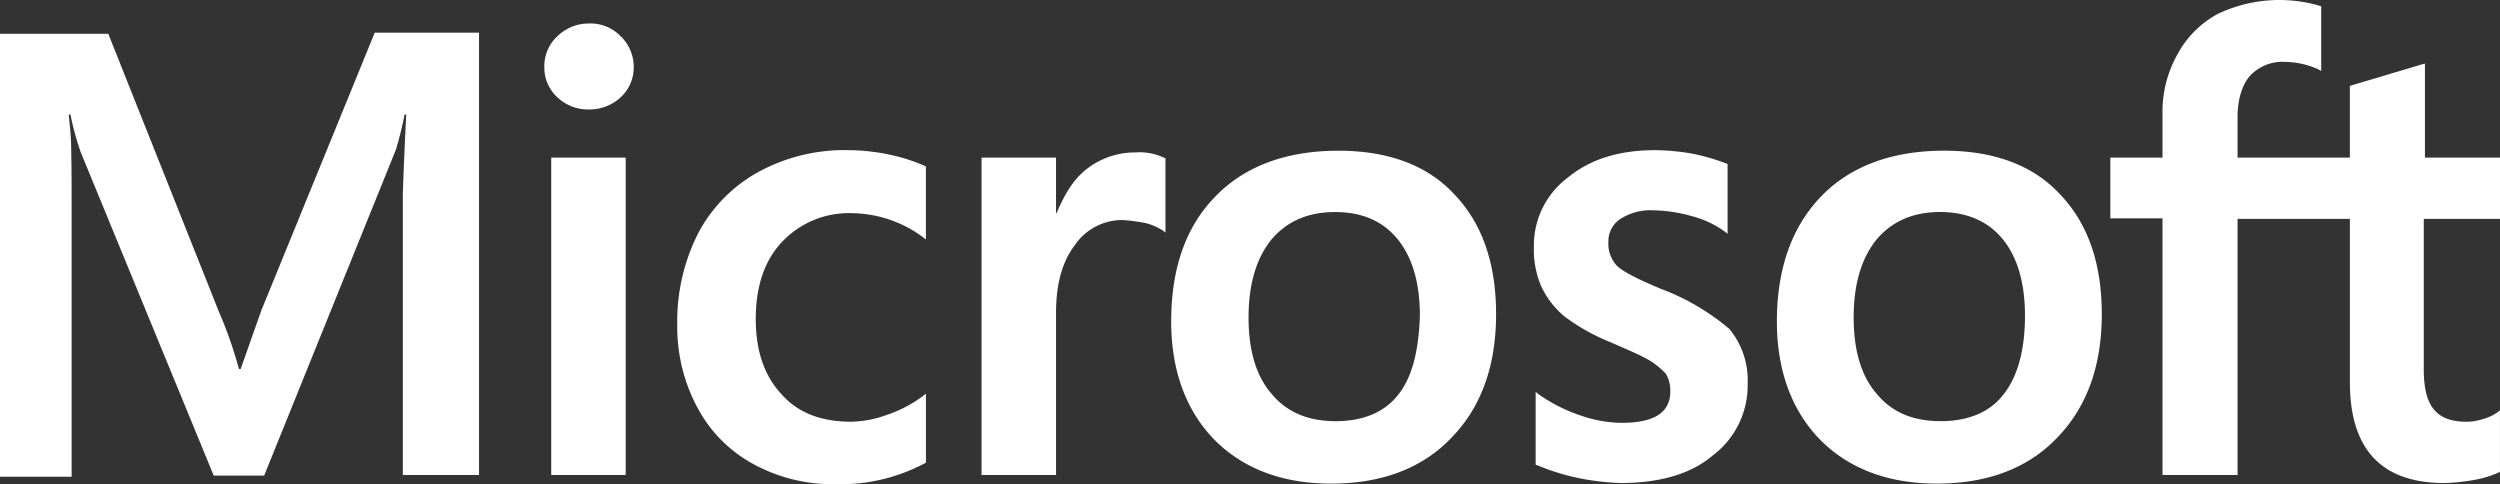
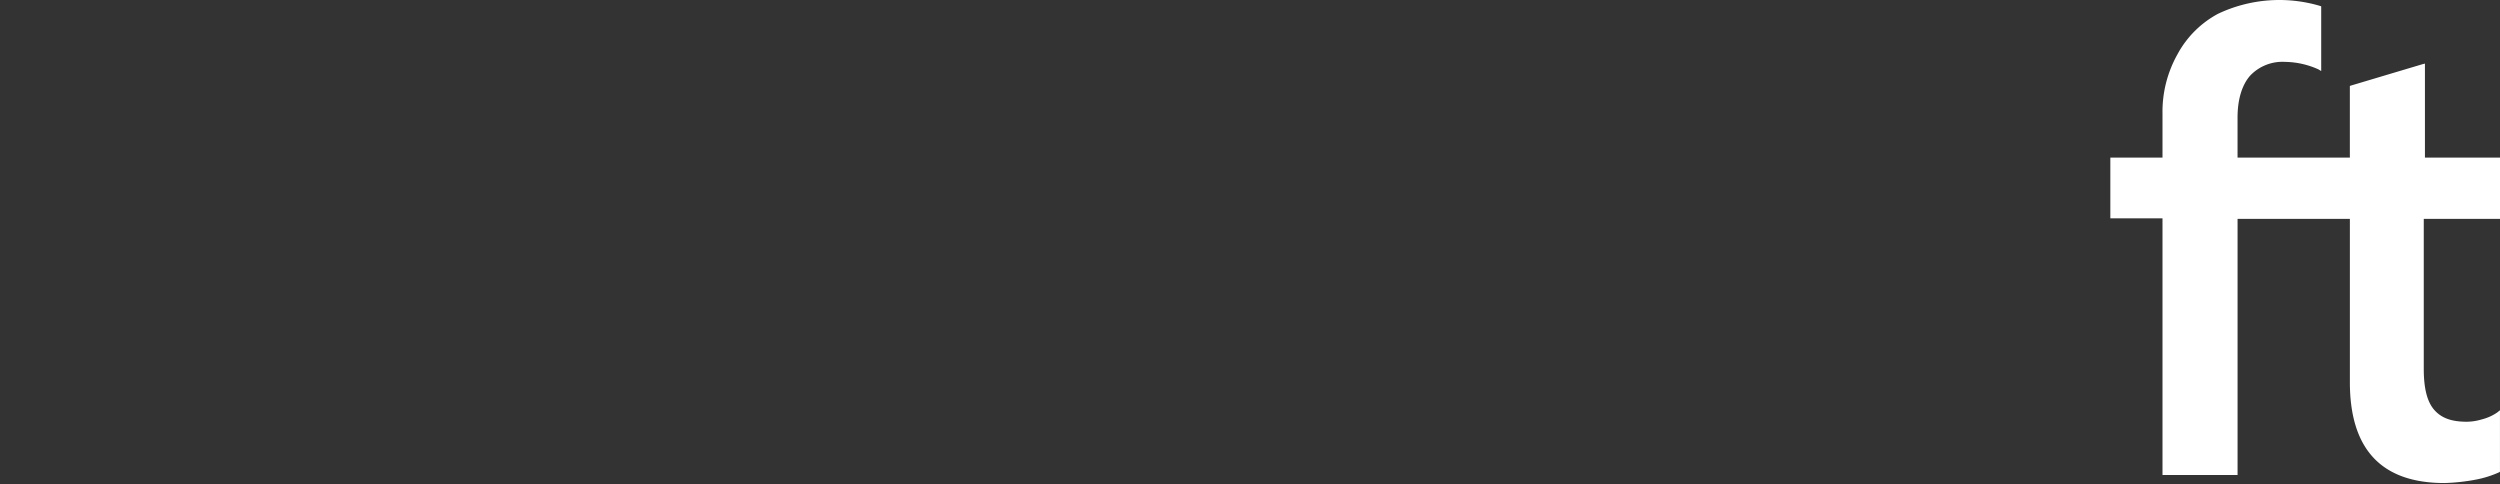
<svg xmlns="http://www.w3.org/2000/svg" viewBox="0 0 450.549 87.26">
  <rect x="0" y="0" width="450.549" height="87.26" fill="#333333" stroke="none" />
  <title>Fichier 1</title>
  <g id="Calque_2" data-name="Calque 2">
    <g id="图层_1" data-name="图层 1">
-       <path d="M47.089,55.97,43.372,66.5h-.31a74.929,74.929,0,0,0-3.614-10.326L19.517,6.093H0V85.917H12.908V36.659c0-3.1,0-6.609-.1-10.946-.1-2.168-.31-3.821-.413-5.06h.31a48.244,48.244,0,0,0,1.858,6.816L38.518,85.711h9.088L71.357,26.952a62.783,62.783,0,0,0,1.549-6.3h.309c-.309,5.886-.516,11.153-.619,14.354v50.6H86.33V5.886H67.536ZM99.342,28.4h13.424V85.607H99.342Zm6.815-24.164a8.041,8.041,0,0,0-5.679,2.272A7.326,7.326,0,0,0,98.1,12.082a7.264,7.264,0,0,0,2.375,5.473,7.956,7.956,0,0,0,5.679,2.169,8.234,8.234,0,0,0,5.68-2.169,7.264,7.264,0,0,0,2.375-5.473,7.655,7.655,0,0,0-2.375-5.576,7.534,7.534,0,0,0-5.68-2.272m54.215,23.648a37.4,37.4,0,0,0-7.539-.826,32.4,32.4,0,0,0-16.316,4.027,26.968,26.968,0,0,0-10.739,11.049,35.118,35.118,0,0,0-3.718,16.523,30.648,30.648,0,0,0,3.614,14.767,24.756,24.756,0,0,0,10.121,10.223,29.788,29.788,0,0,0,14.767,3.615,32.458,32.458,0,0,0,16.212-3.821l.1-.1V70.944l-.517.413a23.069,23.069,0,0,1-6.506,3.407,19.878,19.878,0,0,1-6.4,1.24c-5.37,0-9.6-1.549-12.6-4.957-3.1-3.3-4.647-7.848-4.647-13.528,0-5.886,1.549-10.533,4.75-13.941a16.572,16.572,0,0,1,12.6-5.163,21.977,21.977,0,0,1,12.8,4.337l.517.413V30.05l-.1-.1a31.091,31.091,0,0,0-6.4-2.065m44.3-.413a14.164,14.164,0,0,0-9.088,3.2c-2.271,1.859-3.82,4.544-5.163,7.745h-.1V28.4H176.894V85.607h13.425V56.383c0-4.957,1.032-9.087,3.3-12.082a10.351,10.351,0,0,1,8.675-4.647,33.218,33.218,0,0,1,4.027.516,10.6,10.6,0,0,1,3.2,1.343l.517.413V28.5l-.31-.1a10.2,10.2,0,0,0-5.06-.929m36.556-.31c-9.4,0-16.936,2.788-22.2,8.261-5.37,5.473-7.952,13.012-7.952,22.512,0,8.881,2.685,16.11,7.848,21.376,5.164,5.163,12.186,7.848,20.963,7.848,9.191,0,16.523-2.788,21.789-8.364,5.37-5.577,7.952-13.012,7.952-22.2,0-9.088-2.478-16.316-7.538-21.583-4.854-5.266-11.979-7.848-20.86-7.848m10.74,43.991c-2.479,3.2-6.4,4.75-11.256,4.75s-8.778-1.549-11.566-4.956c-2.788-3.2-4.131-7.849-4.131-13.735,0-6.092,1.446-10.739,4.131-14.044q4.182-4.956,11.462-4.957c4.751,0,8.468,1.549,11.153,4.751s4.131,7.848,4.131,13.94c-.207,6.2-1.343,11.05-3.924,14.251m47.605-19c-4.234-1.755-6.919-3.1-8.158-4.234a5.86,5.86,0,0,1-1.549-4.337,4.8,4.8,0,0,1,2.169-4.13,9.945,9.945,0,0,1,5.886-1.549,26.757,26.757,0,0,1,6.919,1.032,17.822,17.822,0,0,1,5.989,2.788l.516.413v-12.6l-.309-.1a37.3,37.3,0,0,0-6.093-1.756,41.391,41.391,0,0,0-6.609-.619c-6.4,0-11.669,1.549-15.8,4.956a15.269,15.269,0,0,0-6.092,12.6,16.4,16.4,0,0,0,1.342,7.022A15.647,15.647,0,0,0,281.916,57a35.984,35.984,0,0,0,8.261,4.647c3.1,1.342,5.473,2.375,6.919,3.2a14.029,14.029,0,0,1,3.1,2.478,5.875,5.875,0,0,1,.826,3.2c0,3.82-2.892,5.679-8.778,5.679a23.183,23.183,0,0,1-7.435-1.342,28.739,28.739,0,0,1-7.538-3.821l-.517-.413V83.749l.31.1a40.086,40.086,0,0,0,7.229,2.272,46.131,46.131,0,0,0,7.745.929c6.919,0,12.6-1.549,16.625-4.957a15.811,15.811,0,0,0,6.3-13.011,14.477,14.477,0,0,0-3.305-9.81,41.874,41.874,0,0,0-12.082-7.126m50.807-24.99c-9.4,0-16.936,2.788-22.2,8.261s-7.952,13.012-7.952,22.512c0,8.881,2.685,16.11,7.848,21.376,5.164,5.163,12.186,7.848,20.963,7.848,9.191,0,16.523-2.788,21.789-8.364,5.37-5.577,7.952-13.012,7.952-22.2,0-9.088-2.479-16.316-7.539-21.583-4.853-5.266-11.978-7.848-20.859-7.848M361.017,71.15c-2.478,3.2-6.4,4.75-11.256,4.75-4.957,0-8.777-1.549-11.566-4.956-2.788-3.2-4.13-7.849-4.13-13.735,0-6.092,1.445-10.739,4.13-14.044q4.183-4.956,11.463-4.957c4.647,0,8.468,1.549,11.153,4.751s4.13,7.848,4.13,13.94c0,6.2-1.342,11.05-3.924,14.251" style="fill:#fff" />
      <path d="M450.549,39.448V28.4H437.021V11.462l-.413.1L423.8,15.387l-.31.1V28.4h-20.24V21.169c0-3.3.826-5.886,2.272-7.538a8.019,8.019,0,0,1,6.3-2.478,15.068,15.068,0,0,1,5.989,1.342l.517.31V1.136l-.31-.1a25.822,25.822,0,0,0-18.278,1.445A17.915,17.915,0,0,0,392.41,9.81a21.125,21.125,0,0,0-2.685,10.637V28.4h-9.4V39.344h9.4V85.607h13.528V39.448h20.24v29.43c0,12.082,5.68,18.175,17.039,18.175a35.345,35.345,0,0,0,5.679-.62,18.569,18.569,0,0,0,4.234-1.342l.1-.1V73.938l-.517.413a8.716,8.716,0,0,1-2.788,1.24,9.483,9.483,0,0,1-2.685.413c-2.685,0-4.544-.62-5.886-2.169-1.239-1.446-1.859-3.821-1.859-7.332V39.448Z" style="fill:#fff" />
    </g>
  </g>
</svg>